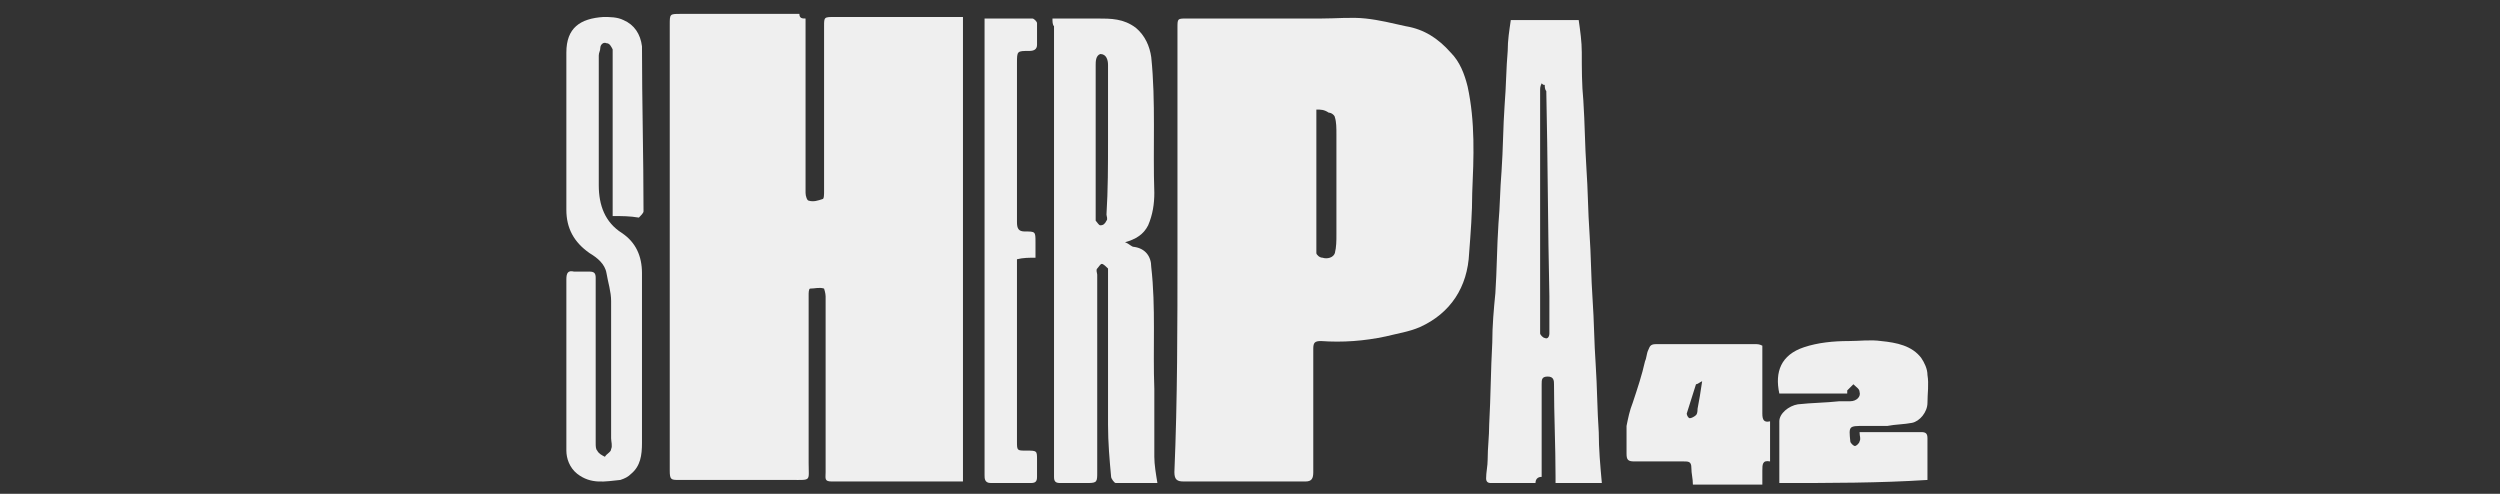
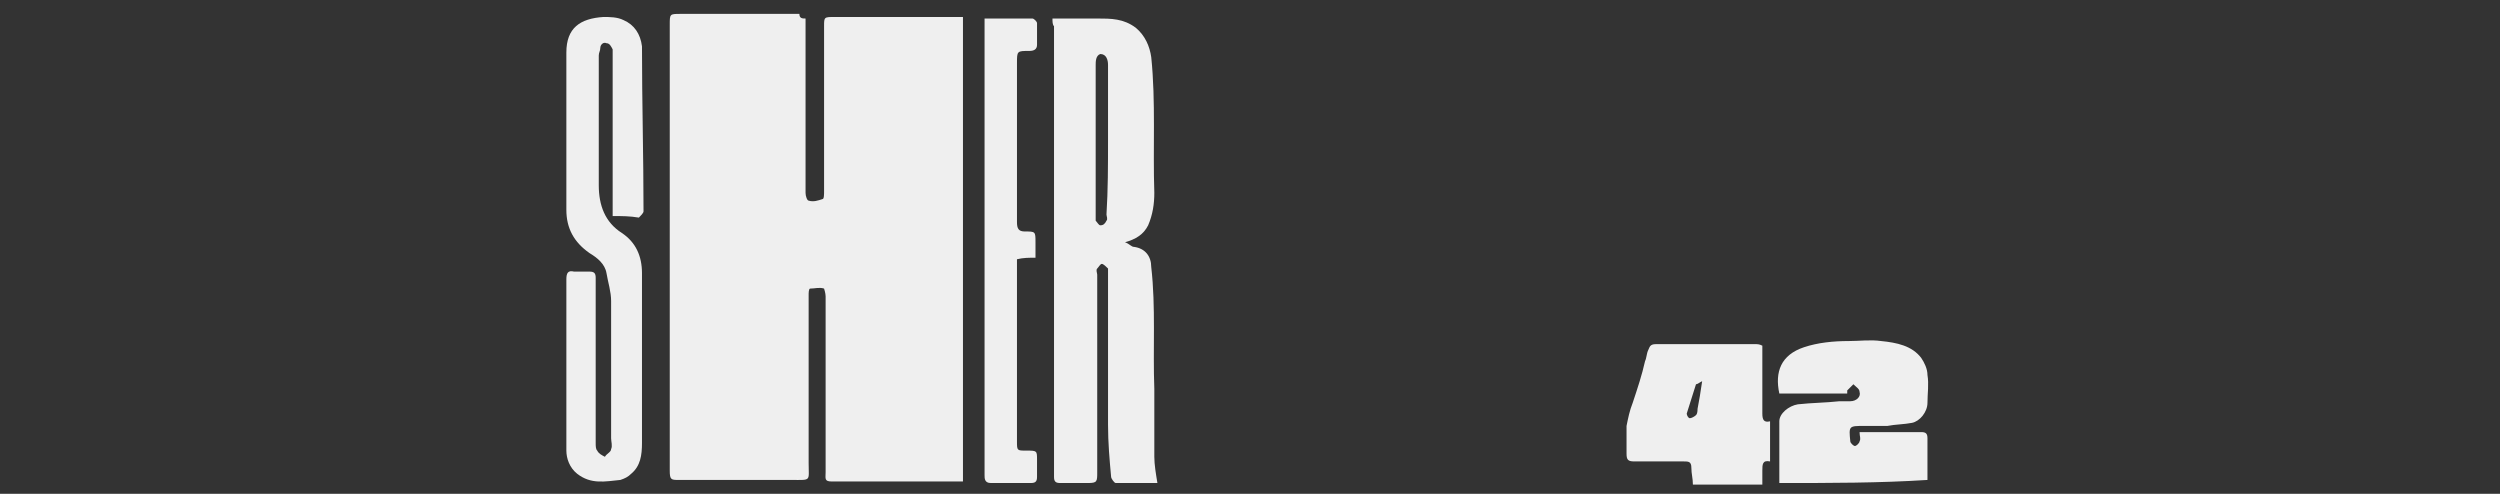
<svg xmlns="http://www.w3.org/2000/svg" version="1.1" id="Camada_1" x="0px" y="0px" viewBox="0 0 162 32" style="enable-background:new 0 0 162 32;" xml:space="preserve">
  <rect x="0" y="0" width="162" height="32" fill="#333333" stroke="none" />
  <style type="text/css">
	.st0{fill:#EFEFEF;}
</style>
  <g>
    <path class="st0" d="M52.2,1.2c0,0.2,0,0.4,0,0.5c0,3.6,0,7.2,0,10.8c0,0.2,0.1,0.5,0.2,0.5c0.3,0.1,0.6,0,0.9-0.1   c0.1,0,0.1-0.3,0.1-0.5c0-3.6,0-7.1,0-10.7c0-0.6,0-0.6,0.7-0.6c2.6,0,5.2,0,7.8,0c0.2,0,0.3,0,0.5,0c0,10,0,20,0,30.1   c-0.2,0-0.3,0-0.5,0c-2.7,0-5.3,0-8,0c-0.5,0-0.4-0.2-0.4-0.6c0-3.8,0-7.6,0-11.4c0-0.2-0.1-0.5-0.1-0.5c-0.3-0.1-0.6,0-0.9,0   c-0.1,0-0.1,0.3-0.1,0.4c0,3.6,0,7.3,0,10.9c0,1.2,0.2,1.1-1.1,1.1c-2.4,0-4.9,0-7.3,0c-0.5,0-0.6,0-0.6-0.6c0-2.5,0-5,0-7.5   c0-3.6,0-7.1,0-10.7c0-3.6,0-7.1,0-10.7c0-0.7,0-0.7,0.7-0.7c2.6,0,5.2,0,7.7,0C51.8,1.2,52,1.2,52.2,1.2z" />
-     <path class="st0" d="M76.3,16.2c0-4.8,0-9.6,0-14.4c0-0.6,0-0.6,0.6-0.6c2.9,0,5.8,0,8.7,0c1,0,2-0.1,2.9,0   c0.9,0.1,1.7,0.3,2.6,0.5c1.2,0.2,2.1,0.8,2.9,1.7c0.6,0.6,0.9,1.4,1.1,2.2c0.5,2.3,0.4,4.6,0.3,6.9c0,1.3-0.1,2.6-0.2,3.9   c-0.1,2.2-1.2,3.9-3.2,4.8c-0.7,0.3-1.4,0.4-2.2,0.6c-1.4,0.3-2.8,0.4-4.2,0.3c-0.4,0-0.5,0.1-0.5,0.5c0,2.7,0,5.3,0,8   c0,0.4-0.1,0.6-0.5,0.6c-2.6,0-5.3,0-7.9,0c-0.4,0-0.6-0.1-0.6-0.6C76.3,25.9,76.3,21.1,76.3,16.2C76.3,16.2,76.3,16.2,76.3,16.2z    M85.3,7.1c0,3.2,0,6.2,0,9.3c0,0.1,0.2,0.3,0.4,0.3c0.3,0.1,0.7,0,0.8-0.3c0.1-0.4,0.1-0.8,0.1-1.2c0-2.2,0-4.4,0-6.5   c0-0.4,0-0.8-0.1-1.1c0-0.1-0.2-0.3-0.4-0.3C85.8,7.1,85.6,7.1,85.3,7.1z" />
    <path class="st0" d="M68.2,1.2c1,0,2,0,2.9,0c0.9,0,1.7,0,2.5,0.6c0.6,0.5,0.9,1.2,1,1.9c0.3,2.9,0.1,5.9,0.2,8.8   c0,0.7-0.1,1.4-0.4,2.1c-0.3,0.6-0.8,0.9-1.5,1.1c0.3,0.1,0.4,0.3,0.6,0.3c0.7,0.1,1.1,0.6,1.1,1.3c0.3,2.6,0.1,5.3,0.2,7.9   c0,1.5,0,3,0,4.4c0,0.5,0.1,1.1,0.2,1.7c-1,0-1.8,0-2.7,0c-0.1,0-0.3-0.3-0.3-0.4c-0.1-1.1-0.2-2.2-0.2-3.4c0-3.2,0-6.5,0-9.7   c0-0.1,0-0.3,0-0.4c-0.1-0.1-0.3-0.3-0.4-0.3c-0.1,0-0.2,0.2-0.3,0.3c-0.1,0.1,0,0.3,0,0.4c0,4.3,0,8.5,0,12.8c0,0.6,0,0.7-0.6,0.7   c-0.6,0-1.2,0-1.8,0c-0.3,0-0.4-0.1-0.4-0.4c0-2.2,0-4.4,0-6.6c0-7.5,0-15.1,0-22.6C68.2,1.6,68.2,1.4,68.2,1.2z M71.8,9.1   C71.8,9.1,71.8,9.1,71.8,9.1c0-1.6,0-3.3,0-4.9c0-0.3-0.1-0.7-0.5-0.7C71,3.6,71,4,71,4.2c0,3.3,0,6.5,0,9.8c0,0.1,0,0.2,0,0.3   c0.1,0.1,0.2,0.3,0.3,0.3c0.2,0,0.3-0.1,0.4-0.3c0.1-0.1,0-0.3,0-0.4C71.8,12.3,71.8,10.7,71.8,9.1z" />
-     <path class="st0" d="M99.5,31.3c-1,0-1.9,0-2.9,0c-0.2,0-0.3-0.1-0.3-0.3c0-0.4,0.1-0.8,0.1-1.2c0-0.8,0.1-1.5,0.1-2.3   c0.1-1.8,0.1-3.5,0.2-5.3c0-1.1,0.1-2.2,0.2-3.2c0.1-1.5,0.1-3,0.2-4.5c0.1-1.1,0.1-2.2,0.2-3.4c0.1-1.4,0.1-2.9,0.2-4.3   c0.1-1.2,0.1-2.4,0.2-3.5c0-0.7,0.1-1.3,0.2-2c1.5,0,2.9,0,4.4,0c0.1,0.7,0.2,1.4,0.2,2.1c0,1,0,2.1,0.1,3.1   c0.1,1.5,0.1,2.9,0.2,4.4c0.1,1.4,0.1,2.8,0.2,4.2c0.1,1.4,0.1,2.9,0.2,4.3c0.1,1.4,0.1,2.8,0.2,4.2c0.1,1.5,0.1,3,0.2,4.4   c0,1.1,0.1,2.2,0.2,3.3c-1.1,0-2,0-3,0c0-0.2,0-0.3,0-0.4c0-2-0.1-4-0.1-6c0-0.2,0-0.5-0.4-0.5c-0.4,0-0.4,0.2-0.4,0.5c0,2,0,4,0,6   C99.6,30.9,99.5,31.1,99.5,31.3z M100.1,5.5c-0.1,0-0.1,0-0.2-0.1c-0.1,0.2-0.1,0.3-0.1,0.5c0,4,0,8,0,12.1c0,1.2,0,2.4,0,3.6   c0,0.1,0.2,0.3,0.3,0.3c0.2,0.1,0.3-0.1,0.3-0.3c0-0.8,0-1.6,0-2.4c-0.1-4.4-0.1-8.8-0.2-13.3C100.1,5.8,100.1,5.6,100.1,5.5z" />
    <path class="st0" d="M39.7,14c0-0.2,0-0.4,0-0.6c0-3.3,0-6.5,0-9.8c0-0.1,0-0.3,0-0.4c-0.1-0.2-0.2-0.4-0.4-0.4   c-0.2-0.1-0.4,0.1-0.4,0.3c0,0.2-0.1,0.3-0.1,0.5c0,2.8,0,5.6,0,8.4c0,1.3,0.4,2.4,1.5,3.1c0.9,0.6,1.3,1.5,1.3,2.6   c0,3.7,0,7.3,0,11c0,0.8-0.1,1.5-0.7,2c-0.2,0.2-0.4,0.3-0.7,0.4c-1,0.1-1.9,0.3-2.8-0.4c-0.5-0.4-0.7-1-0.7-1.5   c0-3.7,0-7.4,0-11.1c0-0.4,0.1-0.6,0.5-0.5c0.3,0,0.7,0,1,0c0.3,0,0.4,0.1,0.4,0.4c0,0.6,0,1.3,0,1.9c0,2.9,0,5.9,0,8.8   c0,0.2,0,0.4,0.1,0.5c0.1,0.2,0.3,0.3,0.5,0.4c0.1-0.2,0.4-0.3,0.4-0.5c0.1-0.2,0-0.5,0-0.7c0-3,0-6,0-8.9c0-0.6-0.2-1.2-0.3-1.8   c-0.1-0.6-0.6-1-1.1-1.3c-1-0.7-1.5-1.6-1.5-2.8c0-3.4,0-6.8,0-10.2c0-1.6,0.9-2.2,2.4-2.3c0.4,0,0.9,0,1.3,0.2   c0.7,0.3,1.1,0.9,1.2,1.7c0,3.6,0.1,7.1,0.1,10.7c0,0.1-0.2,0.3-0.3,0.4C40.8,14,40.3,14,39.7,14z" />
    <path class="st0" d="M115.3,31.3c0-1.4,0-2.7,0-4c0-0.5,0.6-1,1.2-1.1c0.9-0.1,1.8-0.1,2.7-0.2c0.2,0,0.5,0,0.7,0   c0.4,0,0.7-0.3,0.6-0.6c0-0.2-0.2-0.3-0.4-0.5c-0.1,0.1-0.3,0.3-0.4,0.4c0,0,0,0.1,0,0.2c-1.5,0-2.9,0-4.4,0   c-0.3-1.4,0.1-2.5,1.6-3c0.9-0.3,1.9-0.4,2.9-0.4c0.7,0,1.4-0.1,2.1,0c1,0.1,2,0.3,2.6,1.1c0.2,0.3,0.4,0.7,0.4,1.1   c0.1,0.6,0,1.2,0,1.8c0,0.6-0.5,1.2-1,1.3c-0.5,0.1-1.1,0.1-1.6,0.2c-0.5,0-1,0-1.5,0c-1,0-1,0-0.9,1c0,0.1,0.2,0.3,0.3,0.3   c0.1,0,0.3-0.2,0.3-0.3c0.1-0.2,0-0.3,0-0.6c0.2,0,0.4,0,0.6,0c1.1,0,2.3,0,3.4,0c0.3,0,0.4,0.1,0.4,0.4c0,0.9,0,1.8,0,2.7   C121.8,31.3,118.6,31.3,115.3,31.3z" />
    <path class="st0" d="M63.8,1.2c1.1,0,2.1,0,3.1,0c0.1,0,0.3,0.2,0.3,0.3c0,0.5,0,0.9,0,1.4c0,0.3-0.2,0.4-0.5,0.4   c-0.8,0-0.8,0-0.8,0.8c0,3.4,0,6.8,0,10.3c0,0.4,0.1,0.6,0.5,0.6c0.7,0,0.7,0,0.7,0.7c0,0.3,0,0.5,0,0.8c0,0,0,0.1,0,0.2   c-0.4,0-0.8,0-1.2,0.1c0,0.2,0,0.4,0,0.5c0,3.8,0,7.6,0,11.3c0,0.6,0,0.6,0.6,0.6c0.7,0,0.7,0,0.7,0.6c0,0.4,0,0.7,0,1.1   c0,0.3-0.1,0.4-0.4,0.4c-0.9,0-1.7,0-2.6,0c-0.4,0-0.4-0.3-0.4-0.5c0-3.6,0-7.2,0-10.8c0-6.1,0-12.1,0-18.2   C63.8,1.6,63.8,1.4,63.8,1.2z" />
    <path class="st0" d="M114.2,22.4c0,1.5,0,2.9,0,4.4c0,0.4,0.1,0.6,0.5,0.5c0,0.9,0,1.7,0,2.6c-0.5-0.1-0.5,0.2-0.5,0.6   c0,0.3,0,0.6,0,0.9c-1.5,0-3,0-4.5,0c0-0.4-0.1-0.7-0.1-1.1c0-0.4-0.2-0.4-0.5-0.4c-1.1,0-2.1,0-3.2,0c-0.4,0-0.5-0.1-0.5-0.5   c0-0.6,0-1.2,0-1.8c0.1-0.5,0.2-1,0.4-1.5c0.3-0.9,0.6-1.8,0.8-2.7c0.1-0.2,0.1-0.5,0.2-0.7c0.1-0.2,0.1-0.4,0.5-0.4   c2.1,0,4.3,0,6.4,0C113.9,22.3,114,22.3,114.2,22.4z M110.3,24.7c-0.2,0.1-0.3,0.2-0.4,0.2c-0.2,0.6-0.4,1.3-0.6,1.9   c0,0.1,0.1,0.3,0.2,0.3c0.1,0,0.3-0.1,0.4-0.2c0.1-0.1,0.1-0.3,0.1-0.4C110.1,26,110.2,25.4,110.3,24.7z" />
  </g>
</svg>